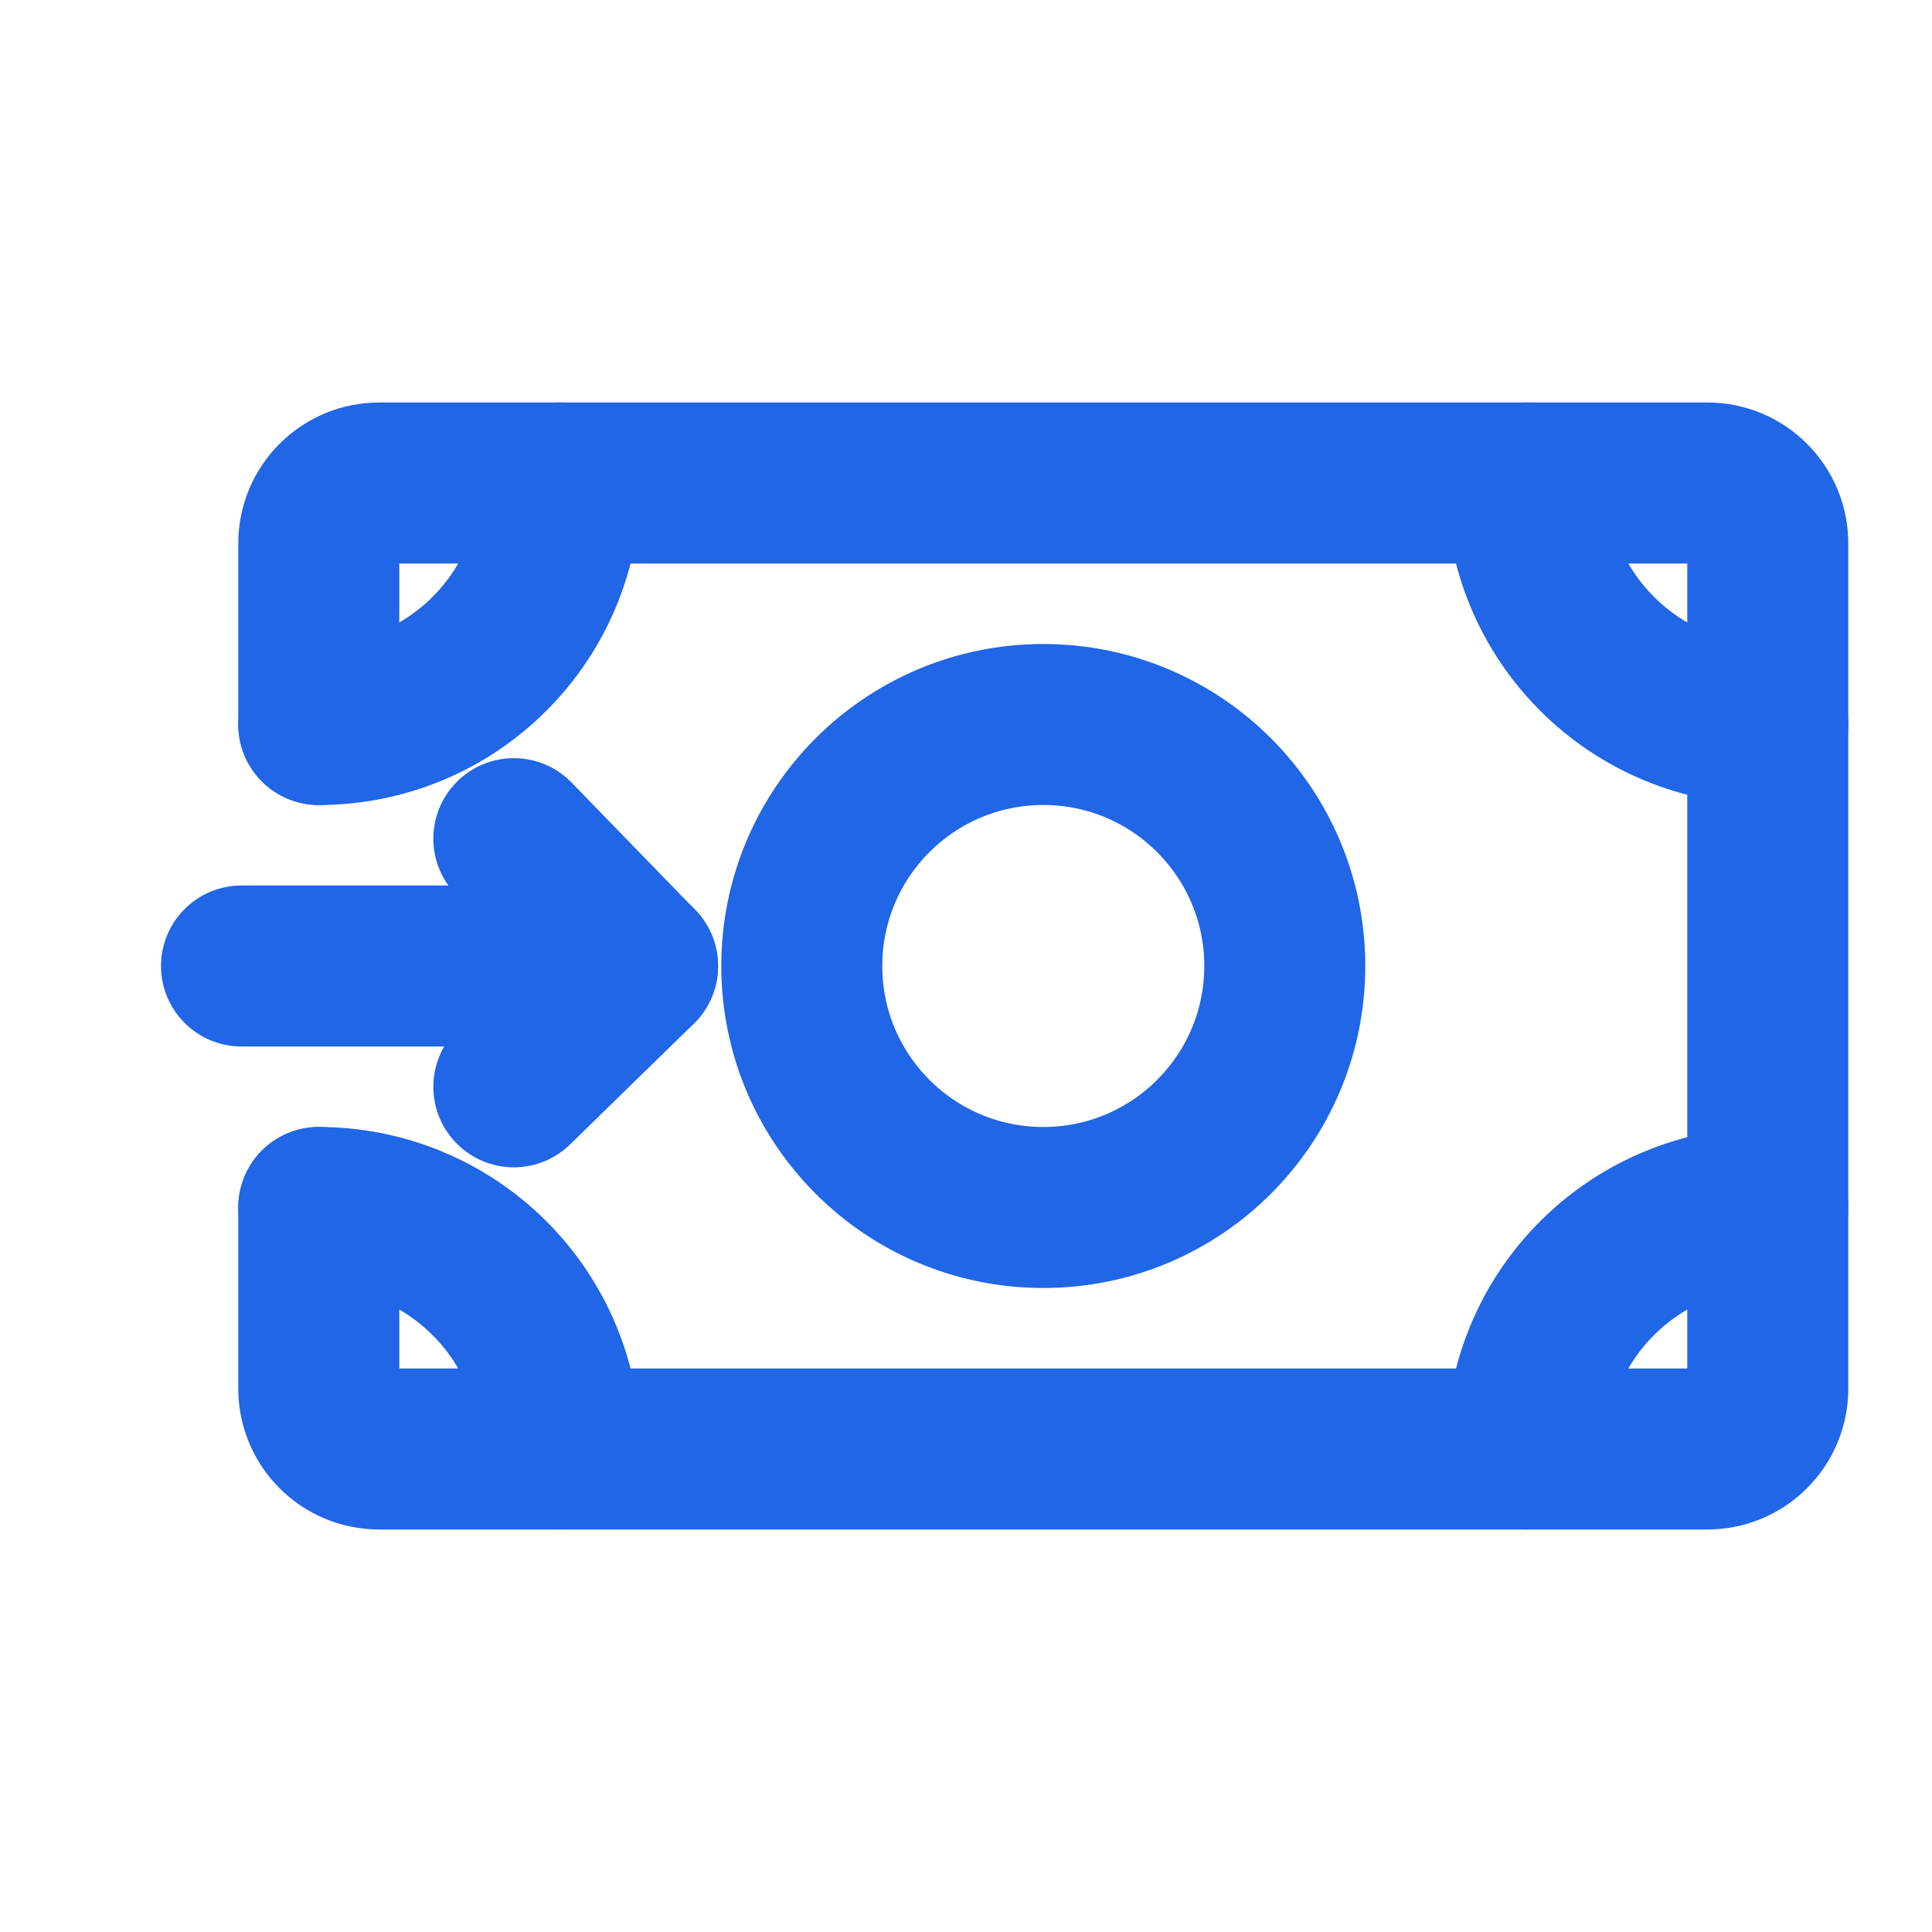
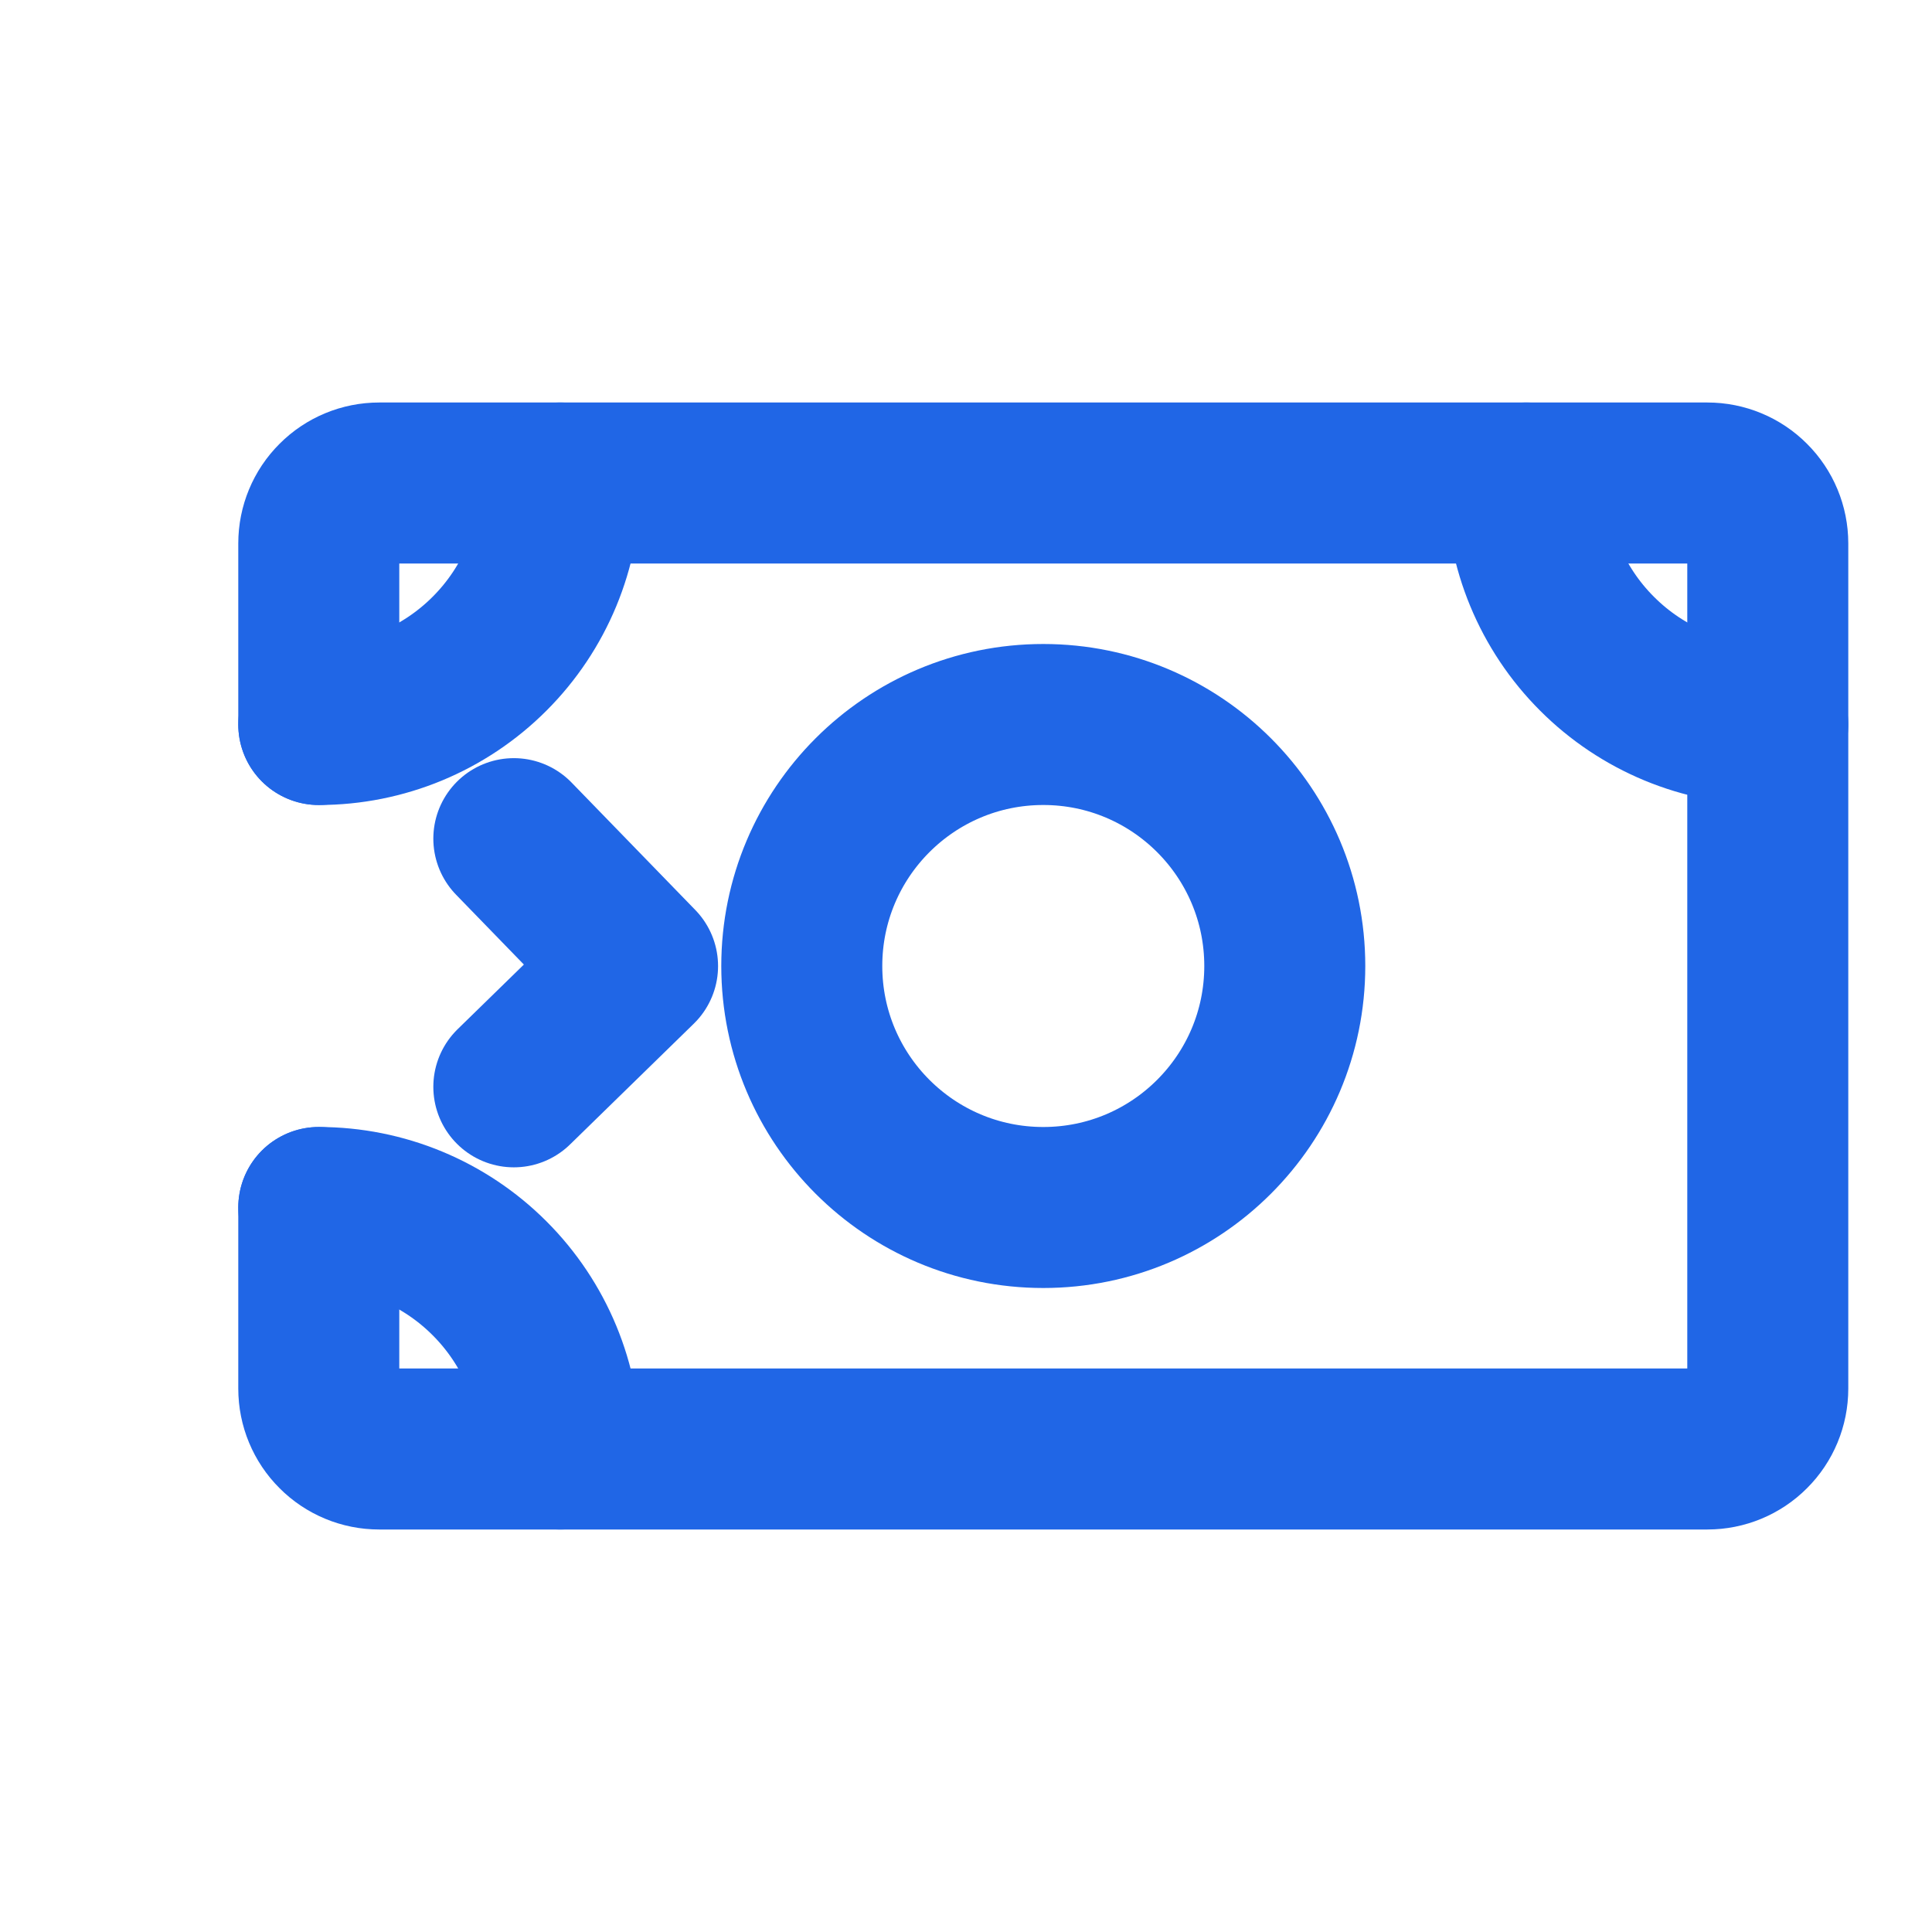
<svg xmlns="http://www.w3.org/2000/svg" width="24" height="24" viewBox="0 0 24 24" fill="none">
  <path d="M3.96 9V6.75C3.96 6.551 4.039 6.36 4.18 6.22C4.32 6.079 4.511 6 4.71 6H21.21C21.409 6 21.6 6.079 21.74 6.22C21.881 6.36 21.96 6.551 21.96 6.75V17.25C21.96 17.449 21.881 17.64 21.74 17.78C21.6 17.921 21.409 18 21.21 18H4.71C4.511 18 4.32 17.921 4.18 17.78C4.039 17.64 3.96 17.449 3.96 17.25V15" stroke="#2066E6" stroke-width="2" stroke-linecap="round" stroke-linejoin="round" />
  <path d="M12.96 15C14.617 15 15.96 13.657 15.96 12C15.96 10.343 14.617 9 12.96 9C11.303 9 9.96 10.343 9.96 12C9.96 13.657 11.303 15 12.96 15Z" stroke="#2066E6" stroke-width="2" stroke-linecap="round" stroke-linejoin="round" />
-   <path d="M18.96 18C18.96 17.204 19.276 16.441 19.839 15.879C20.401 15.316 21.164 15 21.96 15" stroke="#2066E6" stroke-width="2" stroke-linecap="round" stroke-linejoin="round" />
  <path d="M21.96 9C21.164 9 20.401 8.684 19.839 8.121C19.276 7.559 18.96 6.796 18.96 6" stroke="#2066E6" stroke-width="2" stroke-linecap="round" stroke-linejoin="round" />
  <path d="M6.96 6C6.96 6.796 6.644 7.559 6.081 8.121C5.519 8.684 4.756 9 3.96 9" stroke="#2066E6" stroke-width="2" stroke-linecap="round" stroke-linejoin="round" />
  <path d="M6.96 18C6.96 17.204 6.644 16.441 6.081 15.879C5.519 15.316 4.756 15 3.96 15" stroke="#2066E6" stroke-width="2" stroke-linecap="round" stroke-linejoin="round" />
-   <path d="M3 12H7.92" stroke="#2066E6" stroke-width="2" stroke-linecap="round" stroke-linejoin="round" />
  <path d="M6.383 10.418L7.92 12.001L6.383 13.501" stroke="#2066E6" stroke-width="2" stroke-linecap="round" stroke-linejoin="round" />
</svg>